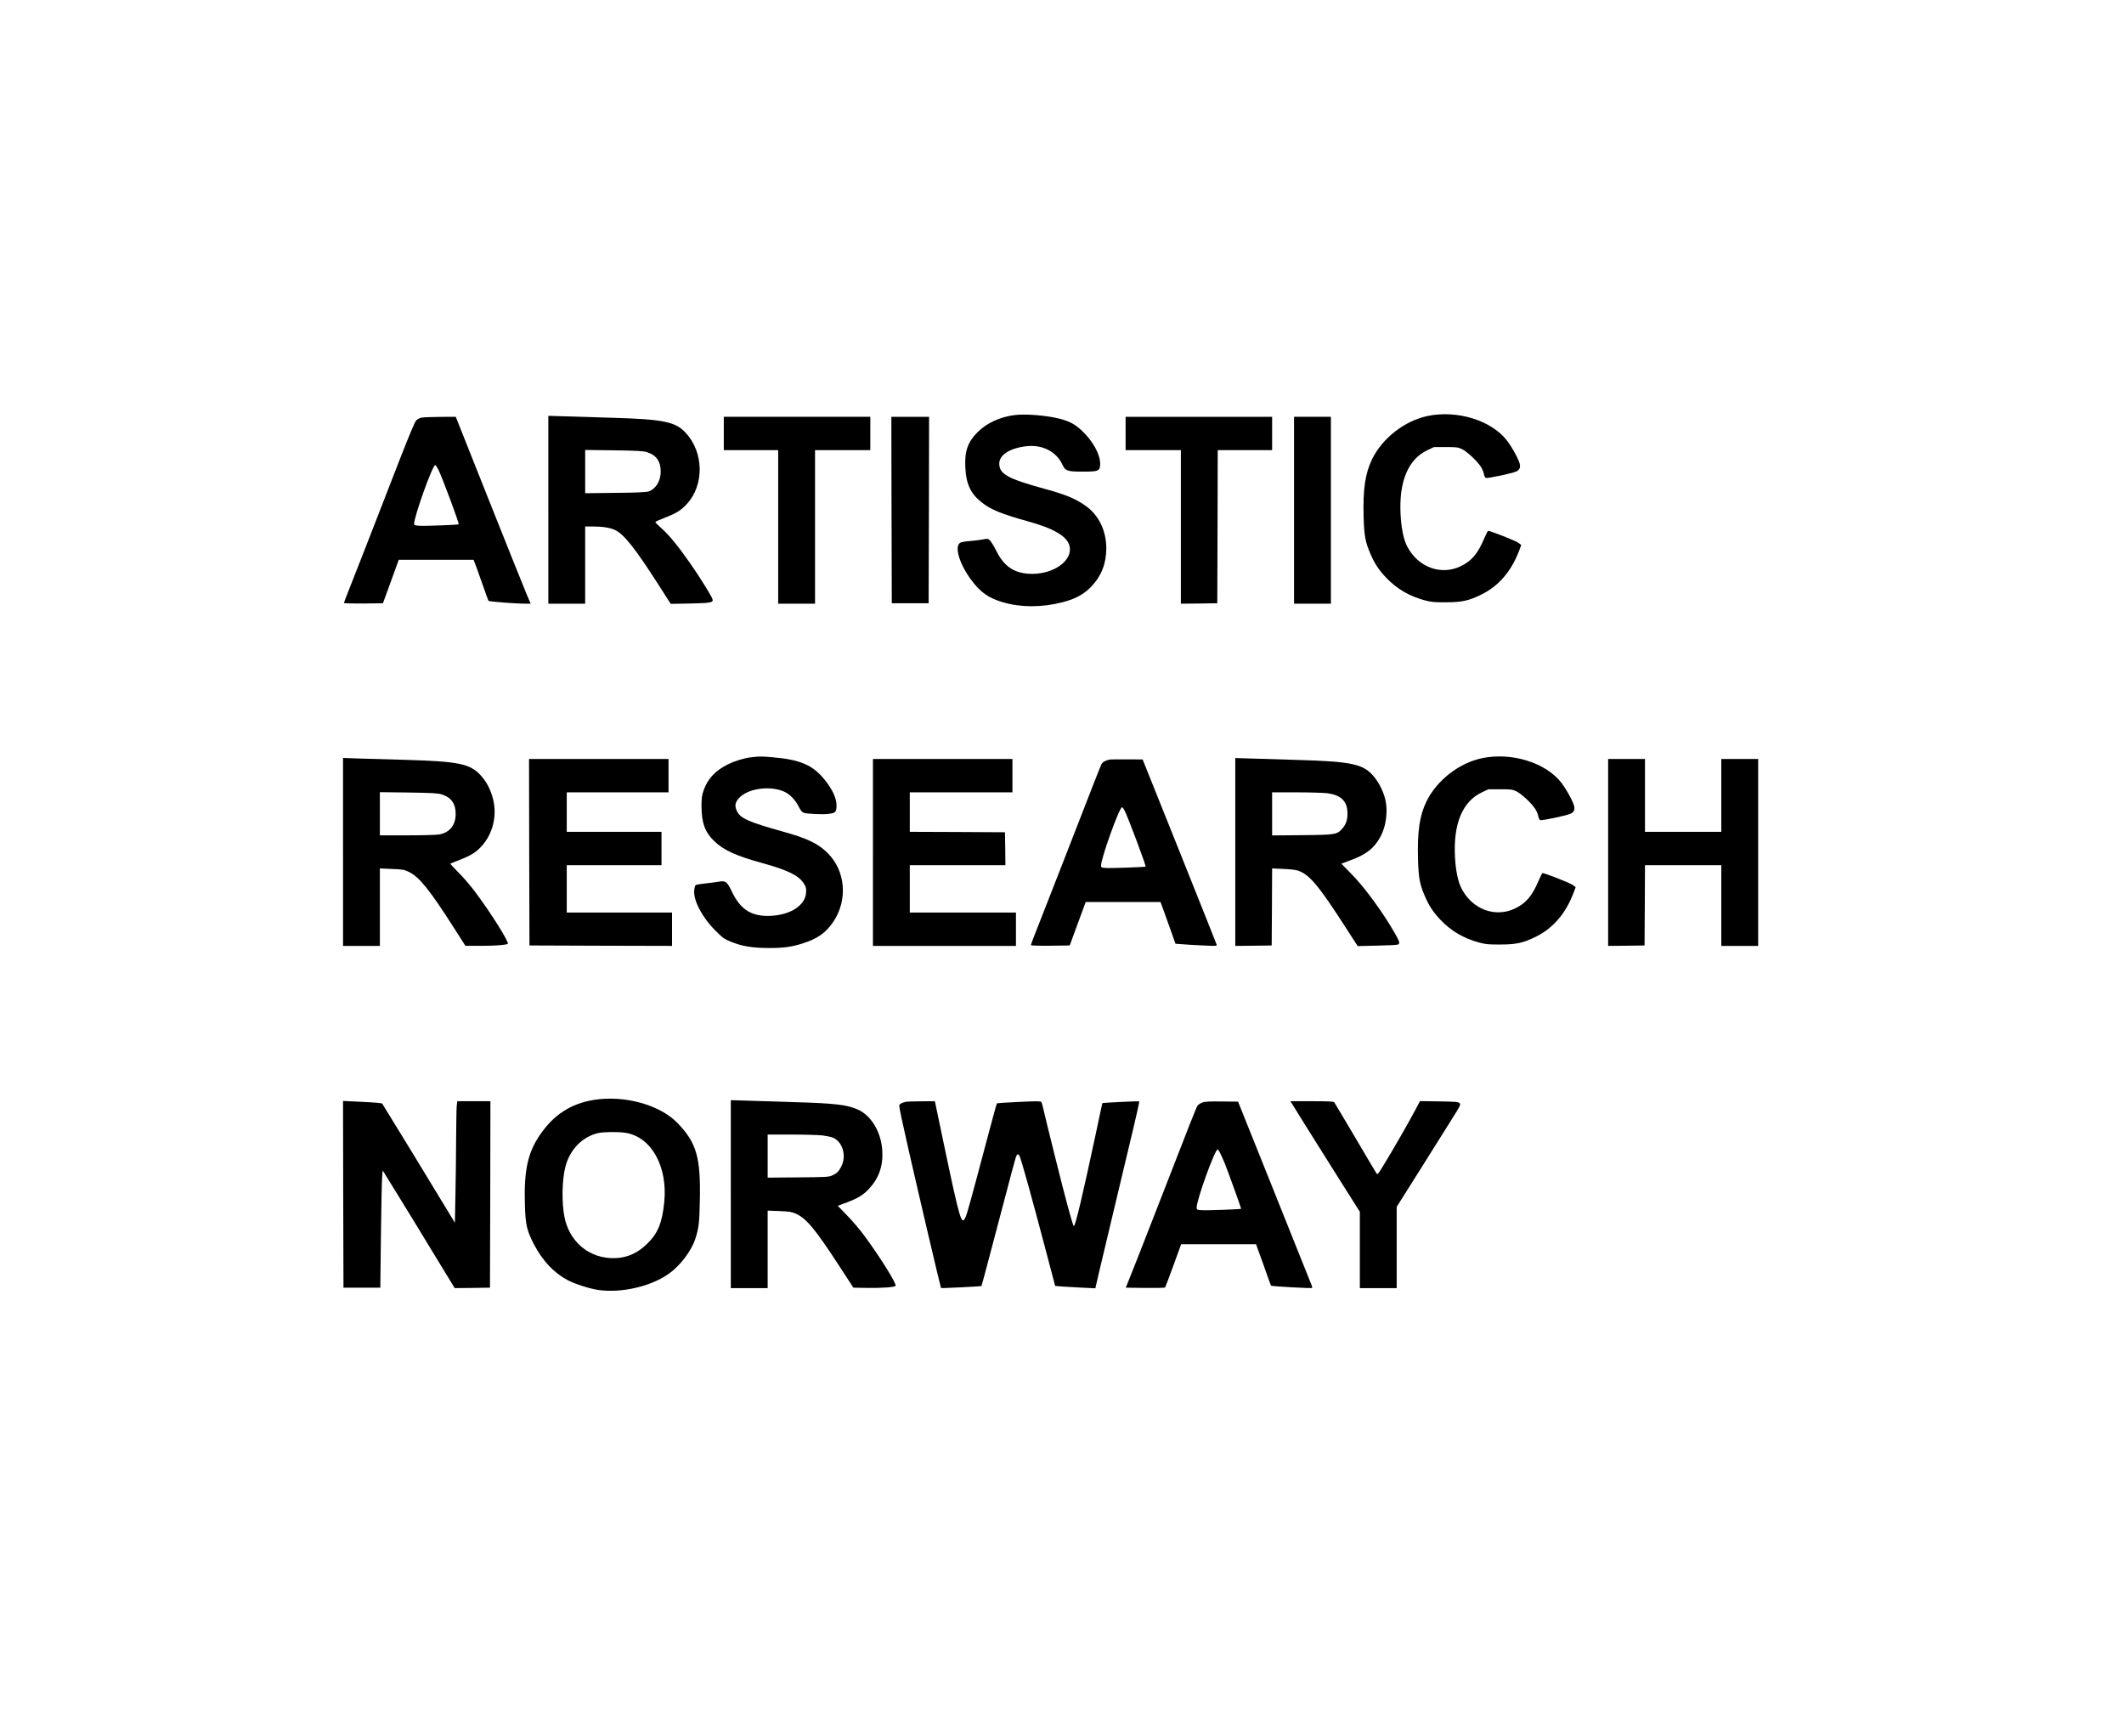
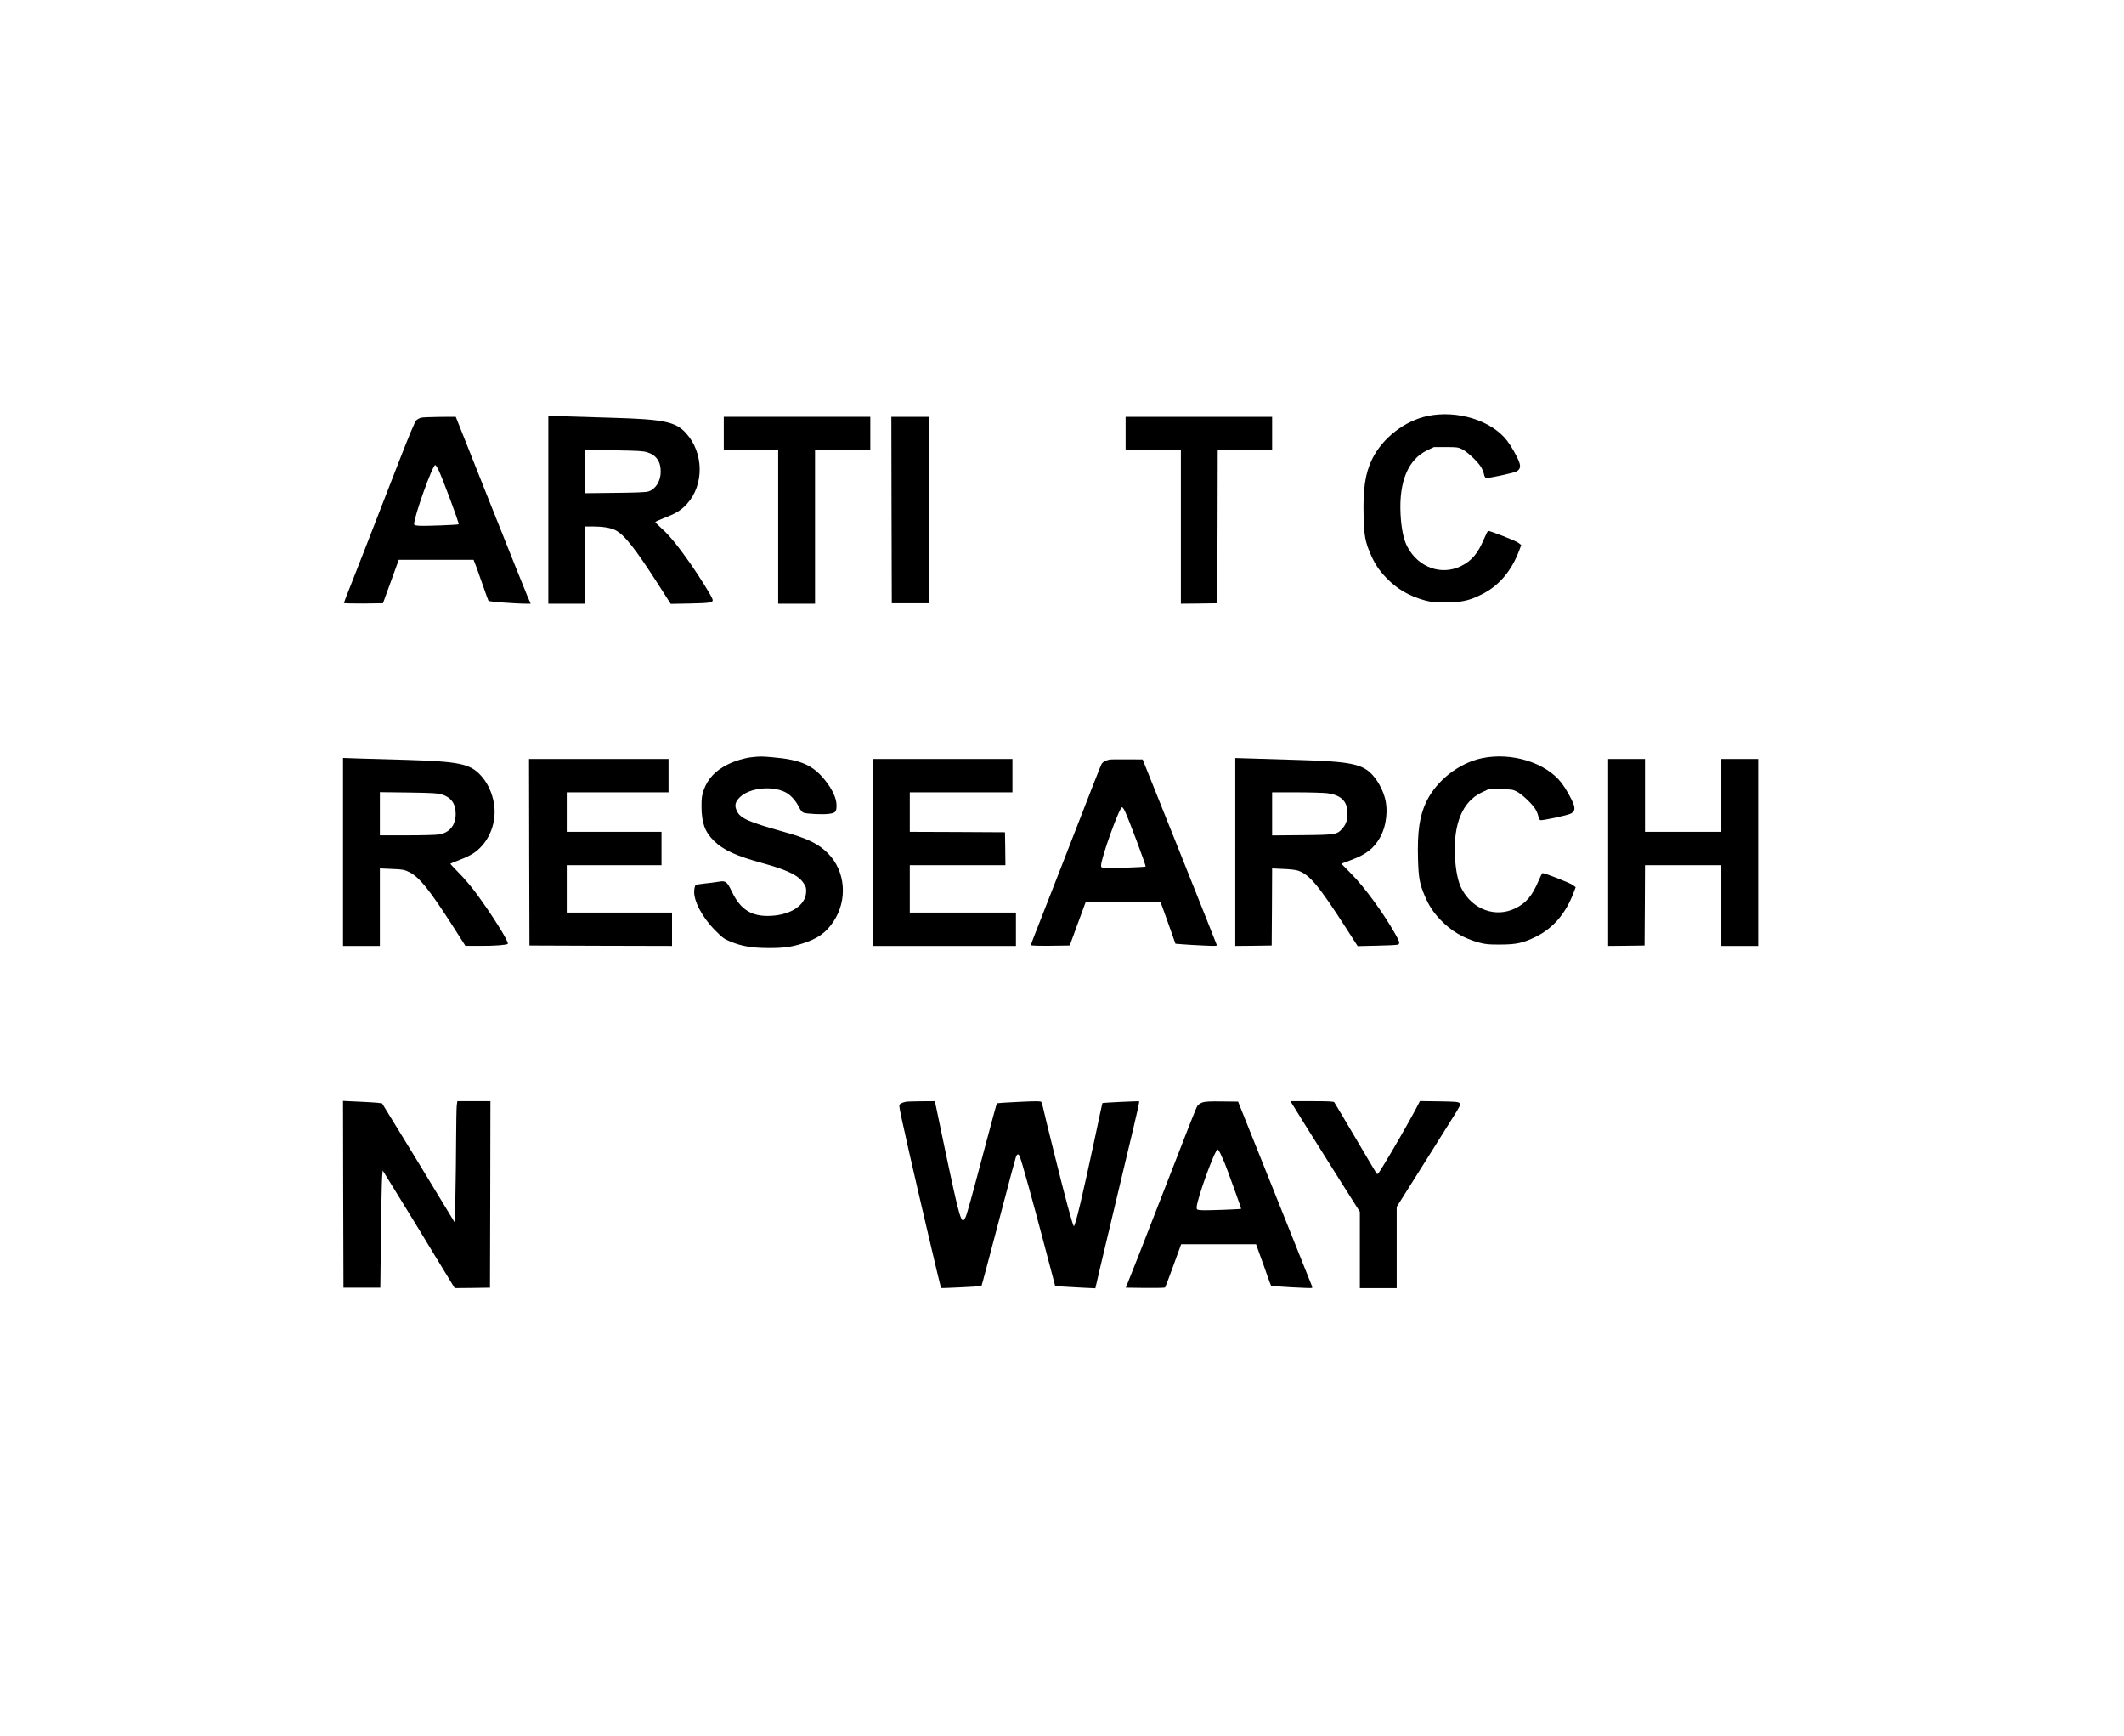
<svg xmlns="http://www.w3.org/2000/svg" version="1.0" width="2421pt" height="1978pt" viewBox="0 0 2421 1978" preserveAspectRatio="xMidYMid meet">
  <g transform="translate(0,1978) scale(0.1,-0.1)" fill="#000000" stroke="none">
-     <path d="M11568 15050 c-169 -21 -321 -91 -424 -194 -114 -114 -150 -217 -141 -401 8 -186 59 -299 181 -396 106 -86 226 -135 531 -220 297 -82 445 -169 475 -278 43 -161 -166 -320 -422 -321 -199 0 -321 78 -413 264 -26 52 -58 104 -71 117 -23 22 -28 22 -82 11 -31 -6 -97 -14 -147 -18 -49 -3 -100 -12 -111 -20 -68 -42 -9 -241 125 -421 106 -144 199 -209 363 -257 206 -60 442 -60 677 0 147 37 246 91 330 179 115 121 171 264 171 435 0 202 -86 379 -234 484 -116 83 -230 130 -476 197 -415 114 -510 167 -510 286 0 100 124 178 315 198 177 19 335 -62 403 -207 36 -76 55 -83 237 -83 178 0 195 8 195 90 0 108 -83 259 -209 377 -78 74 -141 107 -256 137 -149 37 -384 56 -507 41z" />
    <path d="M16271 15039 c-260 -55 -513 -251 -631 -491 -79 -162 -106 -344 -97 -657 6 -214 18 -285 77 -421 46 -110 97 -187 180 -274 120 -126 263 -210 440 -258 72 -19 108 -23 240 -22 182 0 260 17 405 88 197 97 341 264 430 499 l25 66 -35 26 c-28 22 -316 135 -343 135 -4 0 -25 -41 -46 -90 -72 -170 -141 -251 -262 -311 -224 -111 -487 -17 -612 219 -43 80 -70 210 -78 372 -19 372 86 624 303 728 l78 37 135 0 c123 0 140 -2 185 -24 59 -29 173 -136 214 -200 16 -25 32 -63 35 -84 4 -21 14 -41 23 -44 19 -7 307 54 346 74 44 22 53 54 32 110 -25 66 -88 177 -137 241 -178 231 -569 352 -907 281z" />
    <path d="M6250 13971 l0 -1071 210 0 210 0 0 440 0 440 88 0 c111 0 203 -15 256 -42 102 -52 222 -203 484 -610 l147 -230 220 4 c243 5 271 11 255 53 -17 45 -149 256 -253 405 -137 196 -241 323 -326 398 -39 35 -71 67 -71 72 0 5 48 27 108 50 131 50 186 85 252 157 198 217 193 584 -11 807 -118 130 -253 158 -846 175 -180 6 -417 13 -525 16 l-198 6 0 -1070z m1127 655 c104 -33 154 -105 154 -221 0 -107 -57 -199 -139 -226 -25 -9 -149 -14 -379 -16 l-343 -4 0 246 0 247 328 -4 c270 -4 336 -8 379 -22z" />
    <path d="M4801 15020 c-18 -4 -44 -19 -57 -31 -15 -15 -83 -177 -185 -439 -353 -909 -510 -1312 -573 -1469 -36 -90 -66 -168 -66 -173 0 -4 100 -7 223 -6 l222 3 90 247 90 248 427 0 426 0 31 -80 c17 -45 53 -147 81 -228 28 -81 54 -153 58 -159 6 -10 307 -33 434 -33 l47 0 -38 88 c-21 48 -213 527 -427 1064 l-389 978 -180 -1 c-99 -1 -195 -5 -214 -9z m194 -589 c45 -90 242 -617 233 -626 -6 -7 -382 -21 -445 -17 -48 3 -63 7 -63 19 0 87 210 673 241 673 5 0 20 -22 34 -49z" />
    <path d="M8250 14840 l0 -190 310 0 310 0 0 -875 0 -875 210 0 210 0 0 875 0 875 315 0 315 0 0 190 0 190 -835 0 -835 0 0 -190z" />
    <path d="M10162 13968 l3 -1063 210 0 210 0 3 1063 2 1062 -215 0 -215 0 2 -1062z" />
    <path d="M12830 14840 l0 -190 315 0 315 0 0 -875 0 -875 208 2 207 3 3 873 2 872 310 0 310 0 0 190 0 190 -835 0 -835 0 0 -190z" />
-     <path d="M14750 13965 l0 -1065 210 0 210 0 0 1065 0 1065 -210 0 -210 0 0 -1065z" />
    <path d="M8565 11150 c-84 -10 -188 -41 -270 -82 -138 -68 -228 -163 -273 -290 -22 -63 -26 -89 -26 -188 1 -187 38 -291 142 -393 107 -105 249 -170 547 -252 294 -81 417 -141 476 -232 27 -42 30 -55 27 -106 -10 -144 -173 -252 -398 -264 -218 -12 -348 67 -446 272 -58 120 -72 131 -156 116 -35 -6 -105 -15 -156 -20 -52 -5 -98 -13 -104 -19 -6 -6 -13 -33 -15 -59 -11 -113 88 -304 237 -454 84 -85 104 -100 175 -129 131 -54 246 -73 430 -74 173 -1 262 11 390 51 174 55 269 122 354 249 166 247 139 578 -63 780 -110 110 -230 168 -506 245 -394 110 -491 152 -530 235 -31 63 -21 106 35 160 108 104 359 132 512 58 61 -30 122 -95 159 -171 18 -36 36 -58 53 -65 35 -14 215 -22 283 -14 82 10 93 22 93 98 0 81 -47 182 -134 290 -137 170 -279 231 -598 258 -130 11 -137 11 -238 0z" />
    <path d="M16891 11139 c-260 -55 -513 -251 -631 -491 -79 -162 -106 -344 -97 -657 6 -214 18 -285 77 -421 46 -110 97 -187 180 -274 120 -126 263 -210 440 -258 72 -19 108 -23 240 -22 182 0 260 17 405 88 197 97 341 264 430 499 l25 66 -35 26 c-28 22 -316 135 -343 135 -4 0 -25 -41 -46 -90 -72 -170 -141 -251 -262 -311 -224 -111 -487 -17 -612 219 -43 80 -70 210 -78 372 -19 372 86 624 303 728 l78 37 135 0 c123 0 140 -2 185 -24 59 -29 173 -136 214 -200 16 -25 32 -63 35 -84 4 -21 14 -41 23 -44 19 -7 307 54 346 74 44 22 53 54 32 110 -25 66 -88 177 -137 241 -178 231 -569 352 -907 281z" />
    <path d="M3910 10071 l0 -1071 210 0 210 0 0 441 0 442 136 -6 c126 -5 141 -8 199 -36 115 -57 232 -202 505 -629 l135 -211 175 0 c160 -1 294 10 308 23 17 18 -187 343 -368 586 -51 69 -137 170 -192 224 -54 55 -97 101 -95 103 2 2 51 22 108 44 128 50 184 85 249 156 128 140 178 349 130 536 -27 109 -76 201 -142 272 -121 131 -249 157 -842 175 -177 5 -412 12 -523 15 l-203 7 0 -1071z m1127 655 c106 -34 157 -106 157 -221 0 -129 -69 -215 -190 -235 -32 -6 -197 -10 -366 -10 l-308 0 0 246 0 246 328 -4 c270 -4 336 -8 379 -22z" />
    <path d="M14080 10071 l0 -1071 208 2 207 3 3 439 2 439 128 -6 c70 -2 145 -11 167 -19 132 -46 234 -168 546 -652 l134 -208 220 5 c121 2 228 8 238 12 27 11 21 34 -34 129 -137 240 -345 524 -496 677 l-114 116 112 42 c172 64 258 132 328 255 76 134 97 326 51 471 -28 90 -78 179 -134 241 -114 127 -253 156 -843 173 -180 6 -417 13 -525 16 l-198 6 0 -1070z m1050 669 c148 -20 221 -85 228 -206 6 -82 -11 -143 -54 -192 -63 -74 -75 -76 -461 -80 l-343 -3 0 245 0 246 278 0 c152 0 311 -5 352 -10z" />
    <path d="M6032 10068 l3 -1063 813 -3 812 -2 0 190 0 190 -600 0 -600 0 0 270 0 270 540 0 540 0 0 190 0 190 -540 0 -540 0 0 225 0 225 580 0 580 0 0 190 0 190 -795 0 -795 0 2 -1062z" />
    <path d="M9950 10065 l0 -1065 815 0 815 0 0 190 0 190 -605 0 -605 0 0 270 0 270 545 0 545 0 -2 188 -3 187 -542 3 -543 2 0 225 0 225 585 0 585 0 0 190 0 190 -795 0 -795 0 0 -1065z" />
    <path d="M12645 11123 c-47 -10 -77 -28 -90 -52 -14 -28 -96 -237 -453 -1156 -116 -297 -242 -620 -281 -718 -39 -97 -71 -182 -71 -187 0 -7 78 -9 222 -8 l221 3 91 248 91 247 426 0 427 0 41 -112 c23 -62 61 -169 85 -238 l44 -125 78 -6 c43 -4 150 -10 238 -14 152 -7 159 -7 153 11 -3 11 -194 489 -424 1064 l-419 1045 -179 1 c-99 1 -189 0 -200 -3z m174 -582 c41 -80 246 -629 239 -637 -7 -6 -395 -20 -450 -16 -53 3 -58 6 -58 27 0 85 209 665 239 665 6 0 20 -18 30 -39z" />
    <path d="M18330 10065 l0 -1065 208 2 207 3 3 458 2 457 435 0 435 0 0 -460 0 -460 210 0 210 0 0 1065 0 1065 -210 0 -210 0 0 -415 0 -415 -435 0 -435 0 0 415 0 415 -210 0 -210 0 0 -1065z" />
-     <path d="M6775 7246 c-268 -42 -466 -171 -624 -405 -136 -200 -180 -406 -168 -790 6 -227 22 -296 103 -452 98 -187 226 -324 384 -408 81 -43 251 -98 349 -112 265 -38 602 40 806 186 127 90 255 258 299 393 41 125 48 184 53 437 11 492 -37 660 -251 883 -200 209 -601 322 -951 268z m355 -376 c295 -47 483 -385 441 -793 -23 -231 -72 -351 -190 -467 -127 -126 -266 -179 -434 -167 -257 18 -458 200 -512 462 -34 167 -30 425 10 580 51 194 190 337 368 381 64 15 230 17 317 4z" />
-     <path d="M8330 6171 l0 -1071 210 0 210 0 0 441 0 442 134 -5 c116 -5 141 -9 190 -31 118 -54 219 -176 485 -584 l168 -258 168 -3 c157 -2 298 8 313 23 18 18 -180 335 -362 580 -49 66 -136 168 -193 226 l-104 107 73 27 c151 55 212 91 281 164 113 120 163 259 154 431 -10 208 -120 400 -271 471 -123 58 -264 75 -726 88 -184 6 -424 13 -532 17 l-198 6 0 -1071z m1047 669 c45 -6 97 -17 116 -25 112 -47 159 -207 96 -329 -30 -58 -48 -76 -99 -100 -43 -20 -64 -21 -392 -24 l-348 -3 0 245 0 246 273 0 c150 0 309 -5 354 -10z" />
    <path d="M3912 6169 l3 -1064 210 0 210 0 7 595 c4 327 10 628 14 668 l6 73 187 -303 c103 -167 288 -468 410 -671 l224 -367 201 2 201 3 3 1063 2 1062 -189 0 -188 0 -7 -52 c-3 -29 -6 -201 -7 -383 -1 -181 -4 -469 -8 -640 l-6 -310 -243 400 c-133 220 -320 526 -415 680 l-172 280 -54 7 c-30 3 -130 9 -222 13 l-169 8 2 -1064z" />
    <path d="M10325 7223 c-47 -10 -75 -26 -75 -43 0 -26 29 -164 110 -520 103 -454 361 -1554 366 -1559 4 -4 457 18 461 23 3 3 89 327 252 946 71 272 134 507 140 522 15 41 30 43 45 6 23 -56 141 -480 275 -988 l128 -485 79 -7 c43 -3 147 -9 229 -13 l150 -7 53 228 c30 126 112 472 183 769 71 297 160 672 199 834 39 162 68 296 65 299 -5 5 -416 -15 -420 -20 -1 -2 -37 -167 -79 -368 -145 -679 -232 -1048 -247 -1033 -14 14 -98 325 -219 813 -65 261 -124 501 -130 532 -7 31 -16 62 -21 69 -6 10 -55 11 -255 1 -136 -6 -249 -14 -251 -16 -3 -3 -59 -206 -124 -453 -183 -688 -217 -811 -235 -848 -45 -95 -62 -35 -245 833 l-103 492 -156 -1 c-85 -1 -164 -3 -175 -6z" />
    <path d="M13705 7215 c-22 -8 -47 -24 -55 -36 -16 -23 -69 -158 -458 -1159 -127 -327 -260 -667 -296 -755 l-64 -160 221 -3 c121 -1 224 1 227 5 4 5 46 117 95 251 l88 242 427 0 427 0 42 -117 c24 -64 61 -168 83 -232 22 -64 43 -119 46 -123 8 -8 460 -33 467 -26 3 3 1 16 -4 29 -5 13 -196 490 -424 1059 l-415 1035 -183 2 c-139 2 -194 -1 -224 -12z m208 -587 c14 -29 33 -71 42 -93 27 -64 195 -528 192 -531 -6 -6 -396 -20 -449 -16 -56 4 -58 5 -58 32 0 87 207 660 239 660 5 0 21 -24 34 -52z" />
    <path d="M14723 7207 c8 -13 90 -145 182 -293 93 -148 264 -421 381 -606 l214 -338 0 -435 0 -435 210 0 210 0 0 463 0 463 261 414 c143 228 308 491 366 583 100 158 105 169 89 185 -14 15 -46 17 -234 20 l-217 3 -54 -103 c-72 -136 -259 -462 -354 -616 -74 -122 -76 -123 -90 -100 -9 12 -117 196 -242 408 -125 212 -232 391 -237 398 -8 9 -71 12 -255 12 l-245 0 15 -23z" />
  </g>
</svg>